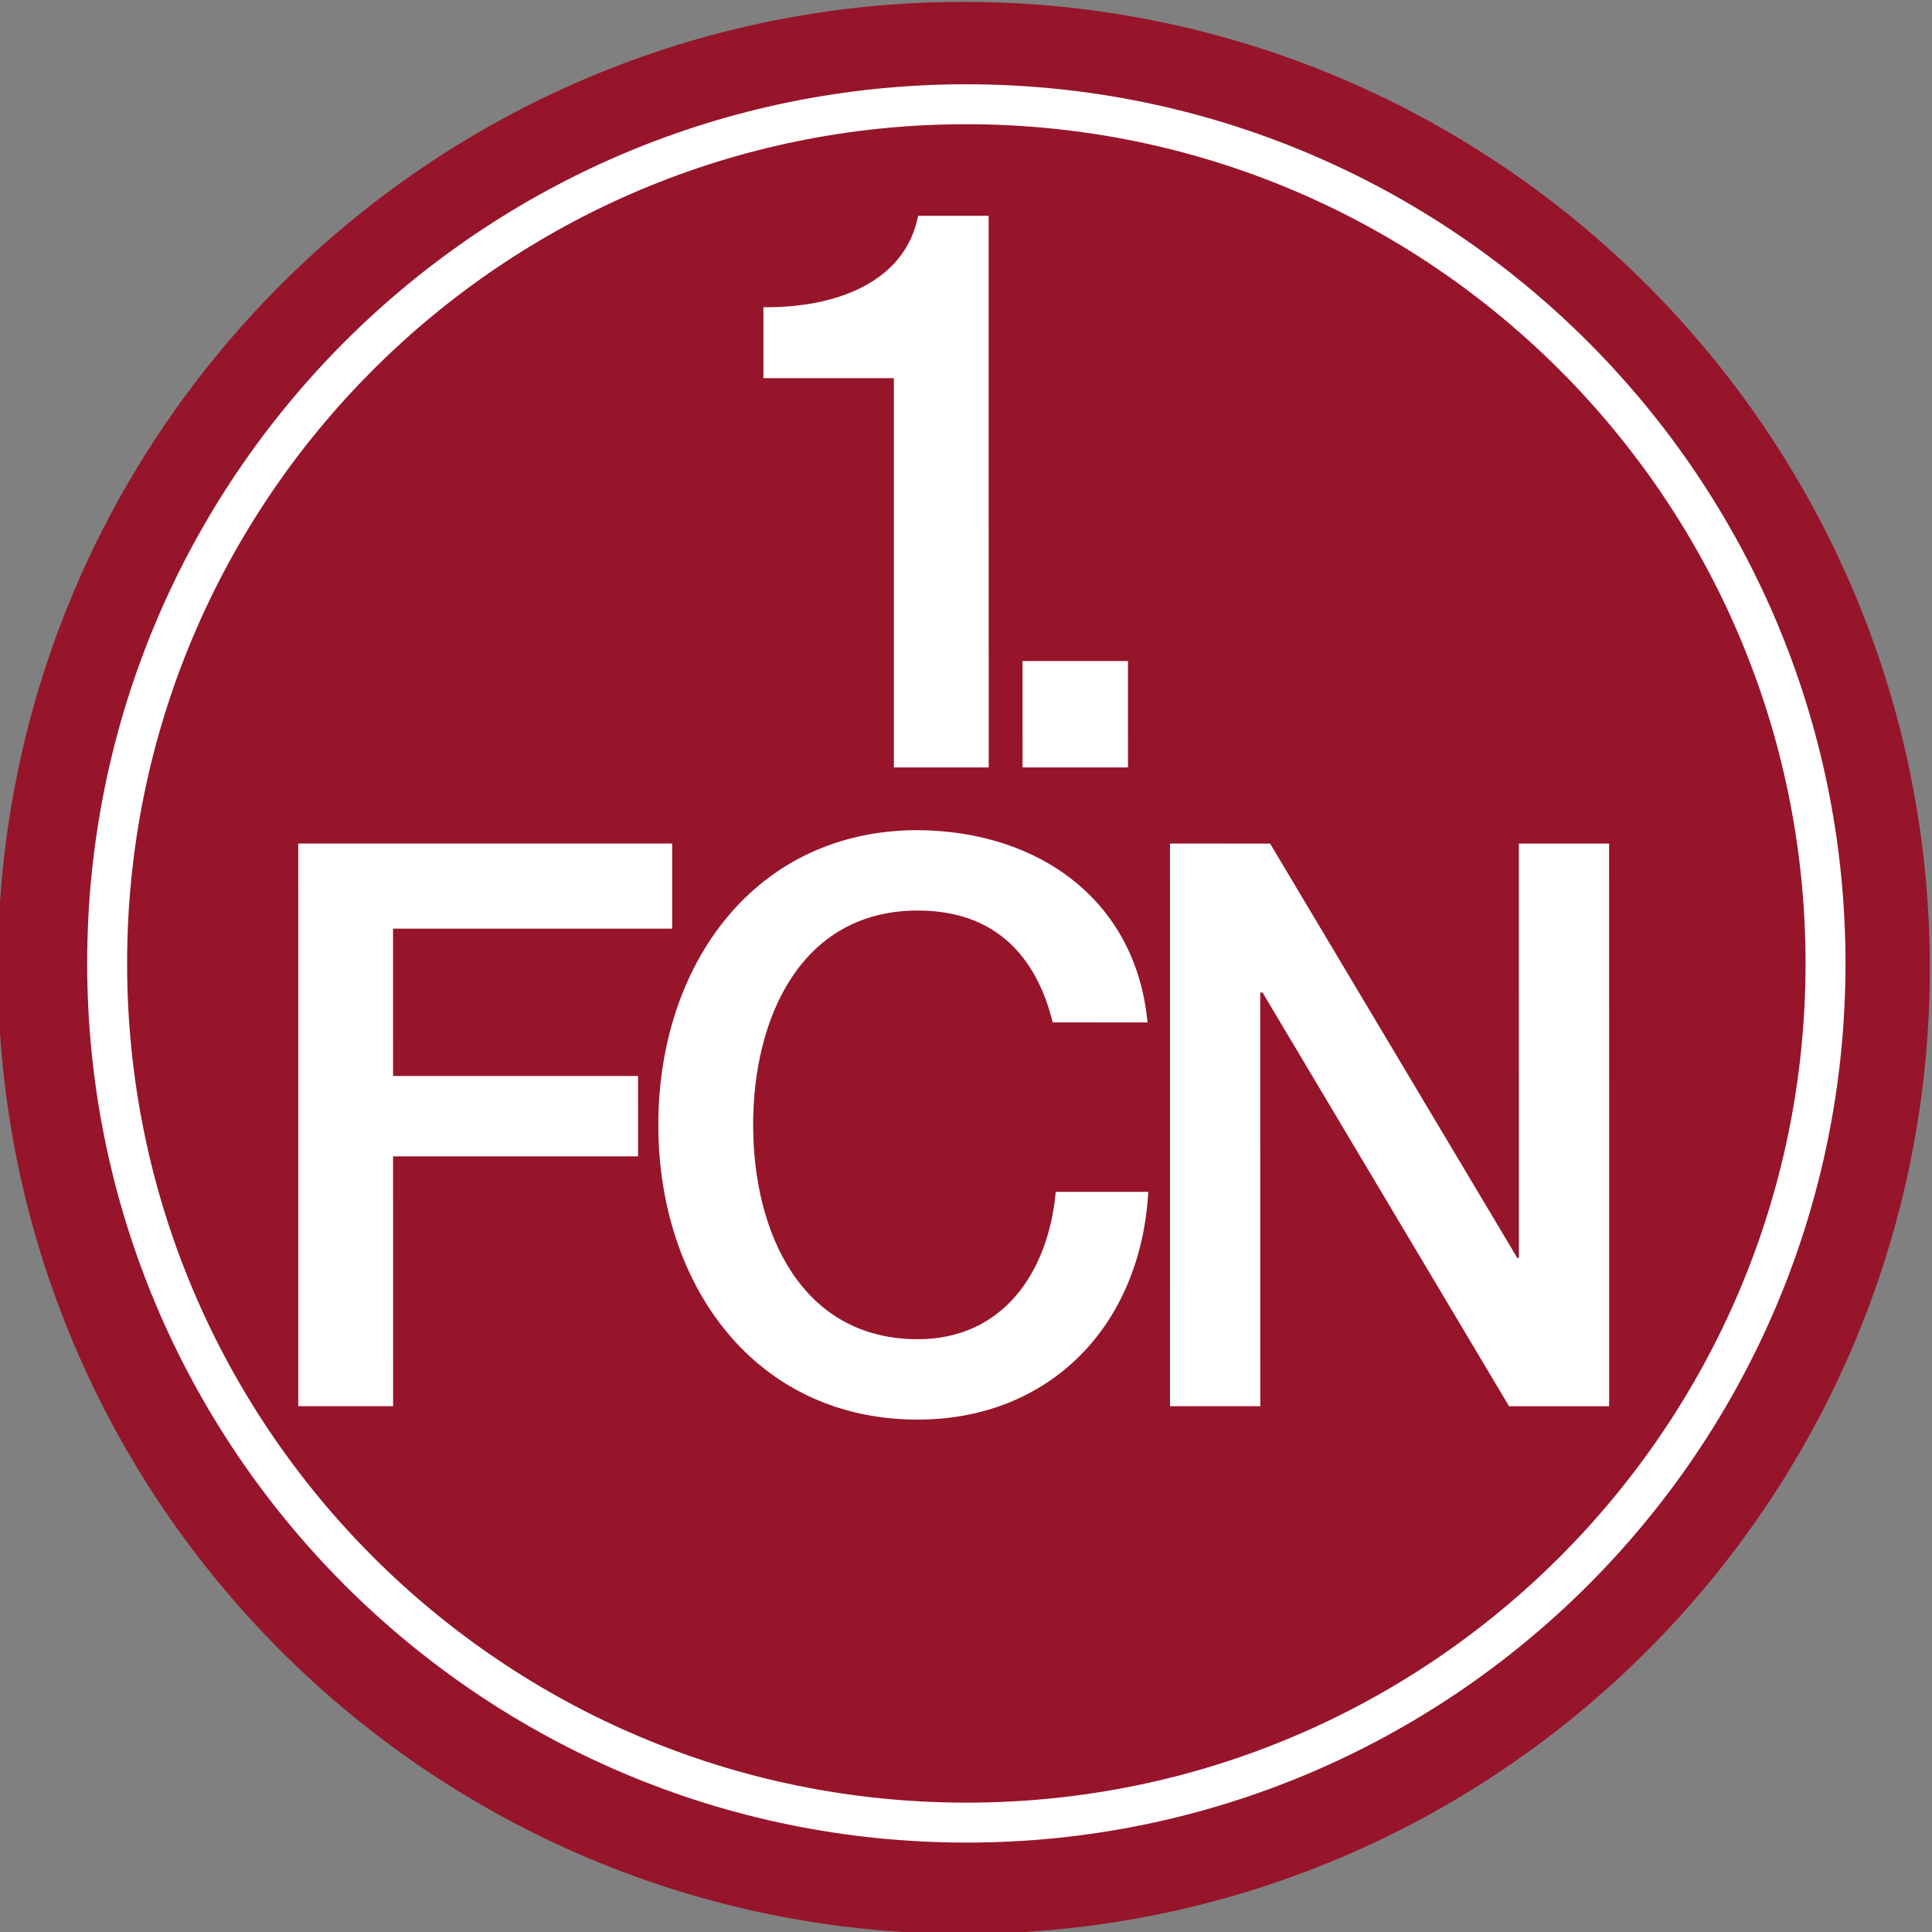
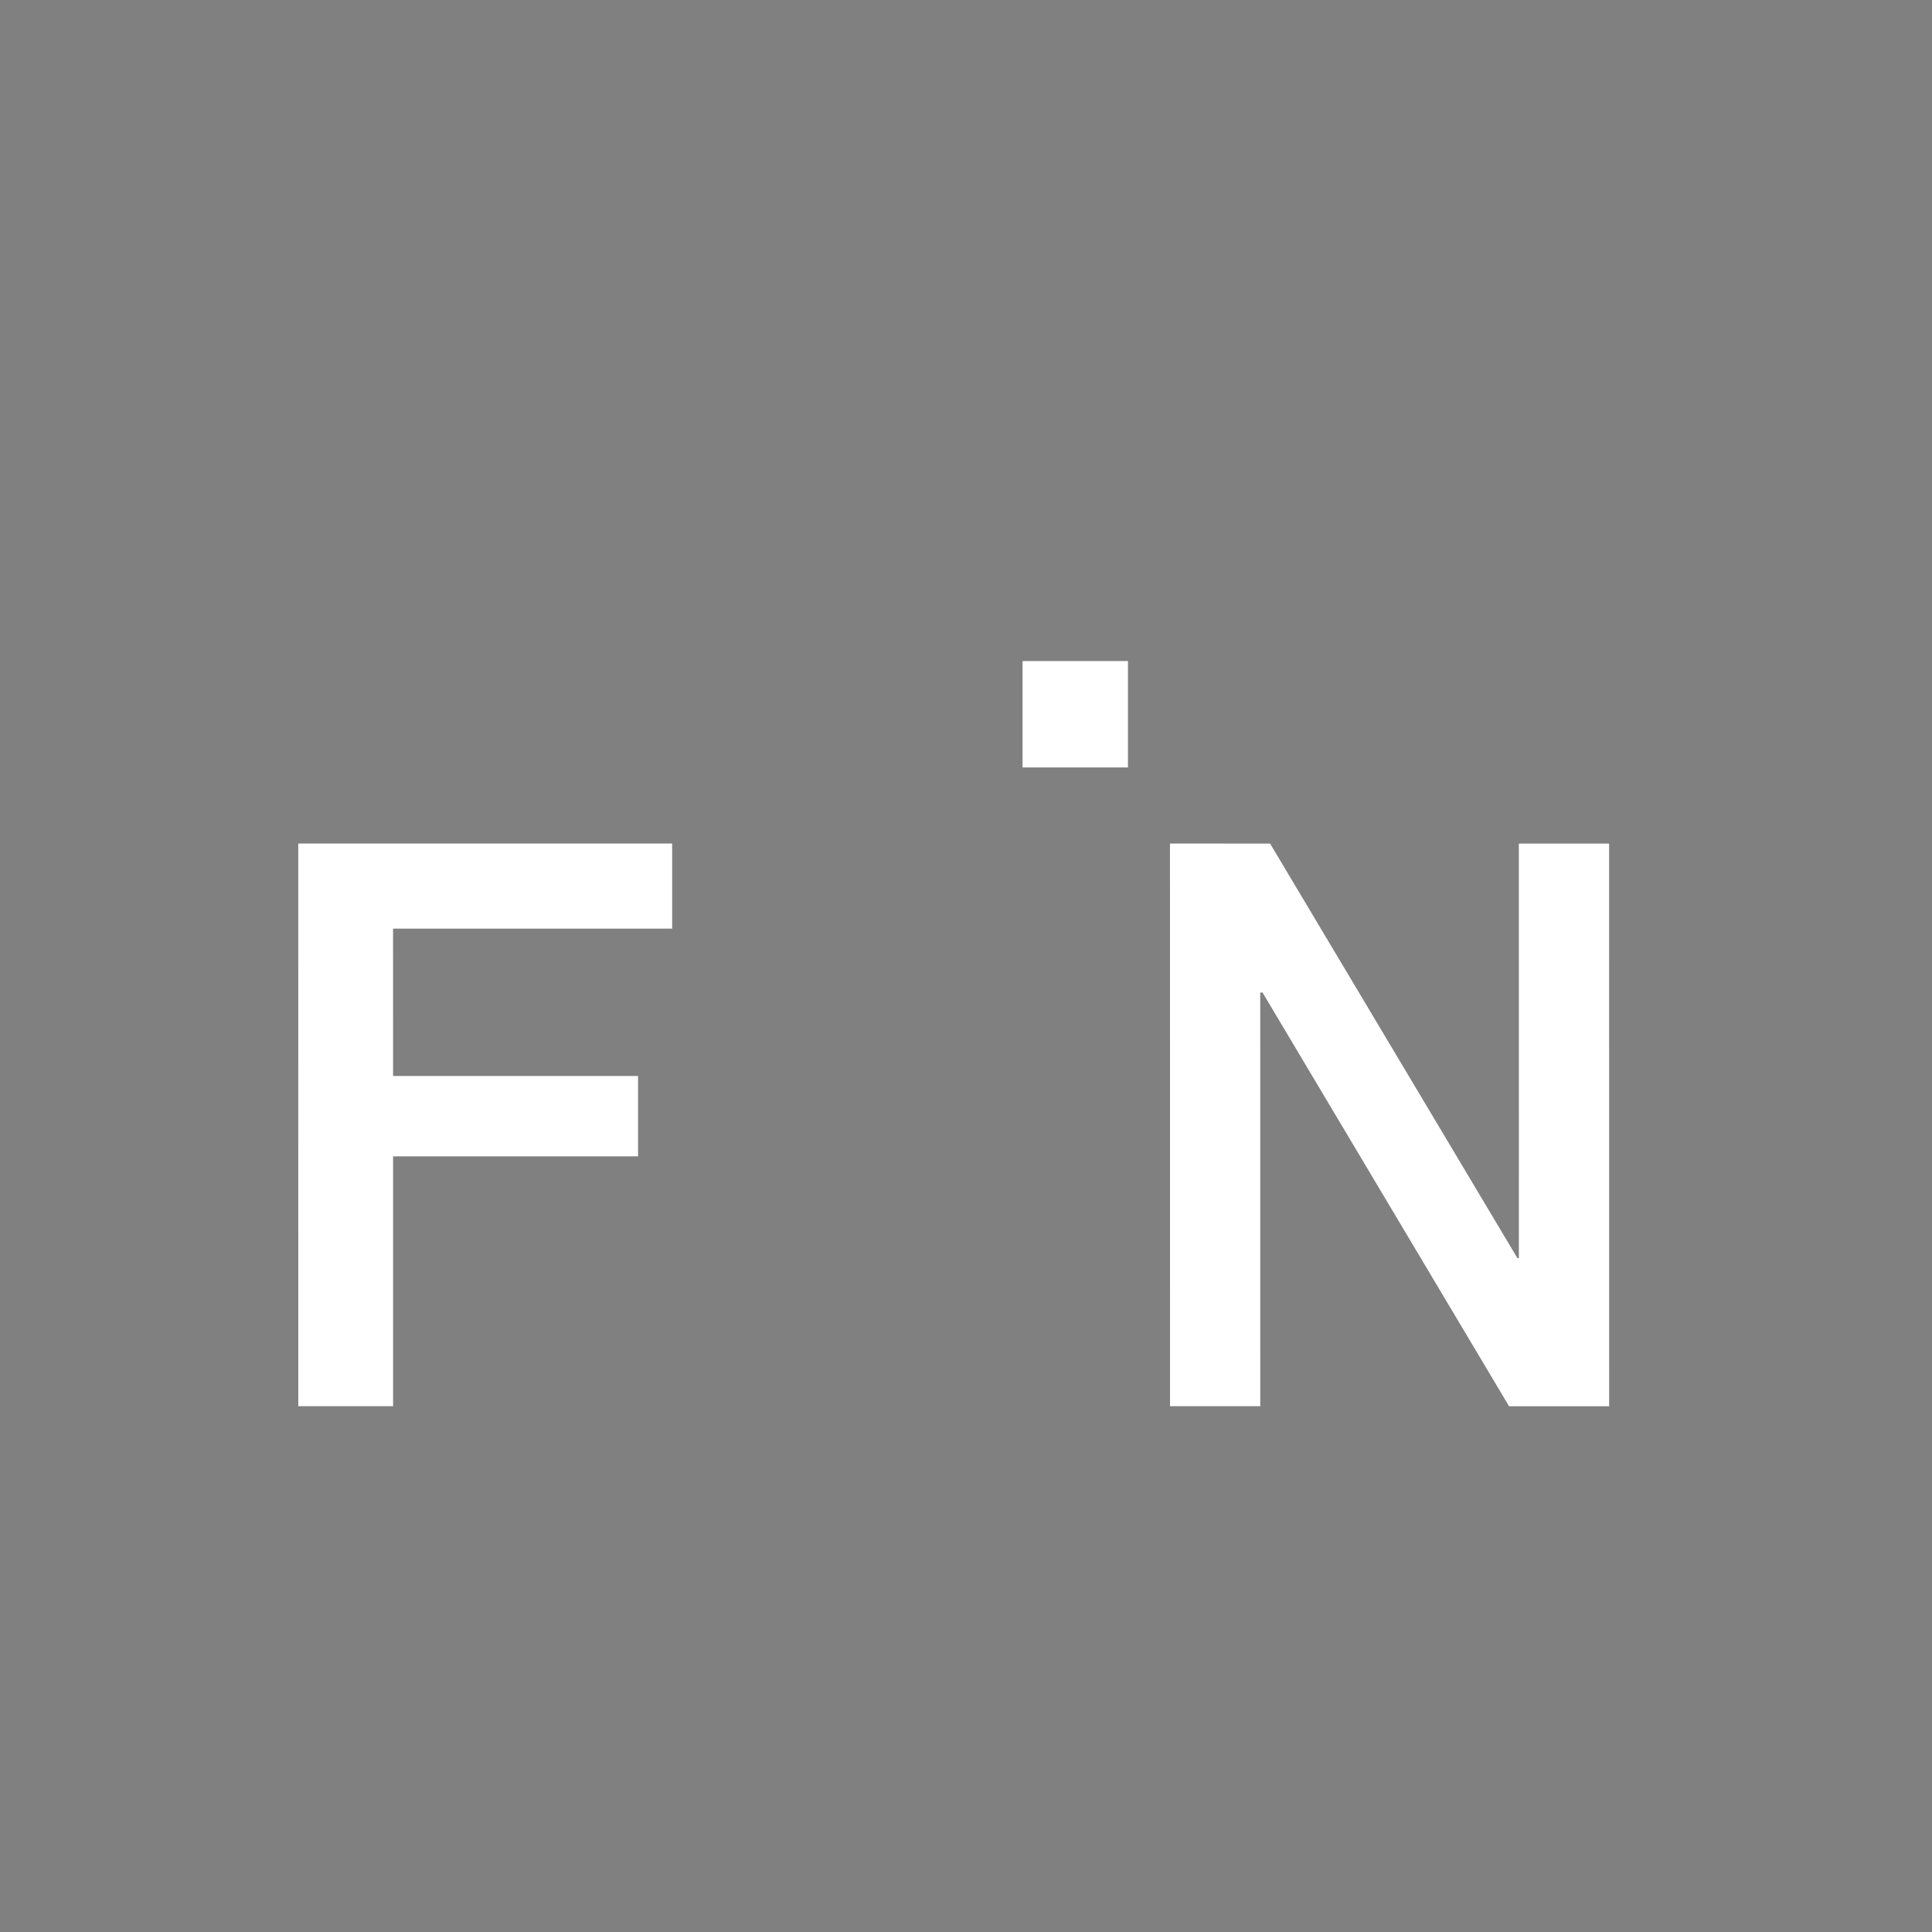
<svg xmlns="http://www.w3.org/2000/svg" version="1.1" id="Ebene_1" x="0px" y="0px" width="400px" height="400px" viewBox="0 0 400 400" enable-background="new 0 0 400 400" xml:space="preserve">
  <rect x="0" y="0" width="400" height="400" fill="#808080" stroke="none" />
  <g>
-     <path fill="#96152B" d="M-0.452,200.379C-0.46,89.92,89.074,0.383,199.533,0.388C309.99,0.391,399.539,89.937,399.548,200.396   c0.009,110.456-89.526,199.996-199.984,199.993C89.105,400.38-0.443,310.837-0.452,200.379L-0.452,200.379z" />
-     <path fill="none" stroke="#FFFFFF" stroke-width="8.268" stroke-miterlimit="3.864" d="M22.184,199.463   c-0.007-98.244,79.628-177.882,177.874-177.879c98.244,0.004,177.892,79.648,177.899,177.894   c0.009,98.245-79.627,177.883-177.873,177.875C101.84,377.353,22.192,297.707,22.184,199.463L22.184,199.463z" />
    <polygon fill="#FFFFFF" points="61.758,291.134 81.387,291.134 81.383,239.415 132.103,239.417 132.101,222.775 81.382,222.774    81.379,192.265 139.165,192.267 139.163,174.646 61.75,174.643 61.758,291.134  " />
-     <path fill="#FFFFFF" d="M237.581,211.686c-2.358-25.126-22.303-39.646-47.583-39.811c-33.603-0.001-53.7,27.734-53.698,61.017   c0.003,33.282,20.104,61.02,53.707,61.02c27.167,0.001,46.164-19.249,47.733-47.148h-19.156   c-1.571,16.967-11.148,30.507-28.579,30.507c-24.023,0-34.075-22.025-34.077-44.378c-0.002-22.352,10.046-44.377,34.072-44.375   c16.33,0,24.653,9.791,27.951,23.167L237.581,211.686L237.581,211.686z" />
    <polygon fill="#FFFFFF" points="242.24,291.141 260.925,291.141 260.92,205.488 261.391,205.488 312.432,291.143 333.157,291.145    333.148,174.653 314.462,174.653 314.469,260.471 314.156,260.471 262.959,174.651 242.231,174.65 242.24,291.141  " />
-     <path fill="#FFFFFF" d="M158.056,78.292l27.01,0.001l0.005,80.597H204.7l-0.009-114.206l-14.604-0.001   c-2.668,13.705-16.956,19.088-32.03,18.924V78.292L158.056,78.292z" />
    <polygon fill="#FFFFFF" points="211.707,158.89 233.535,158.892 233.533,136.865 211.705,136.865 211.707,158.89  " />
  </g>
</svg>